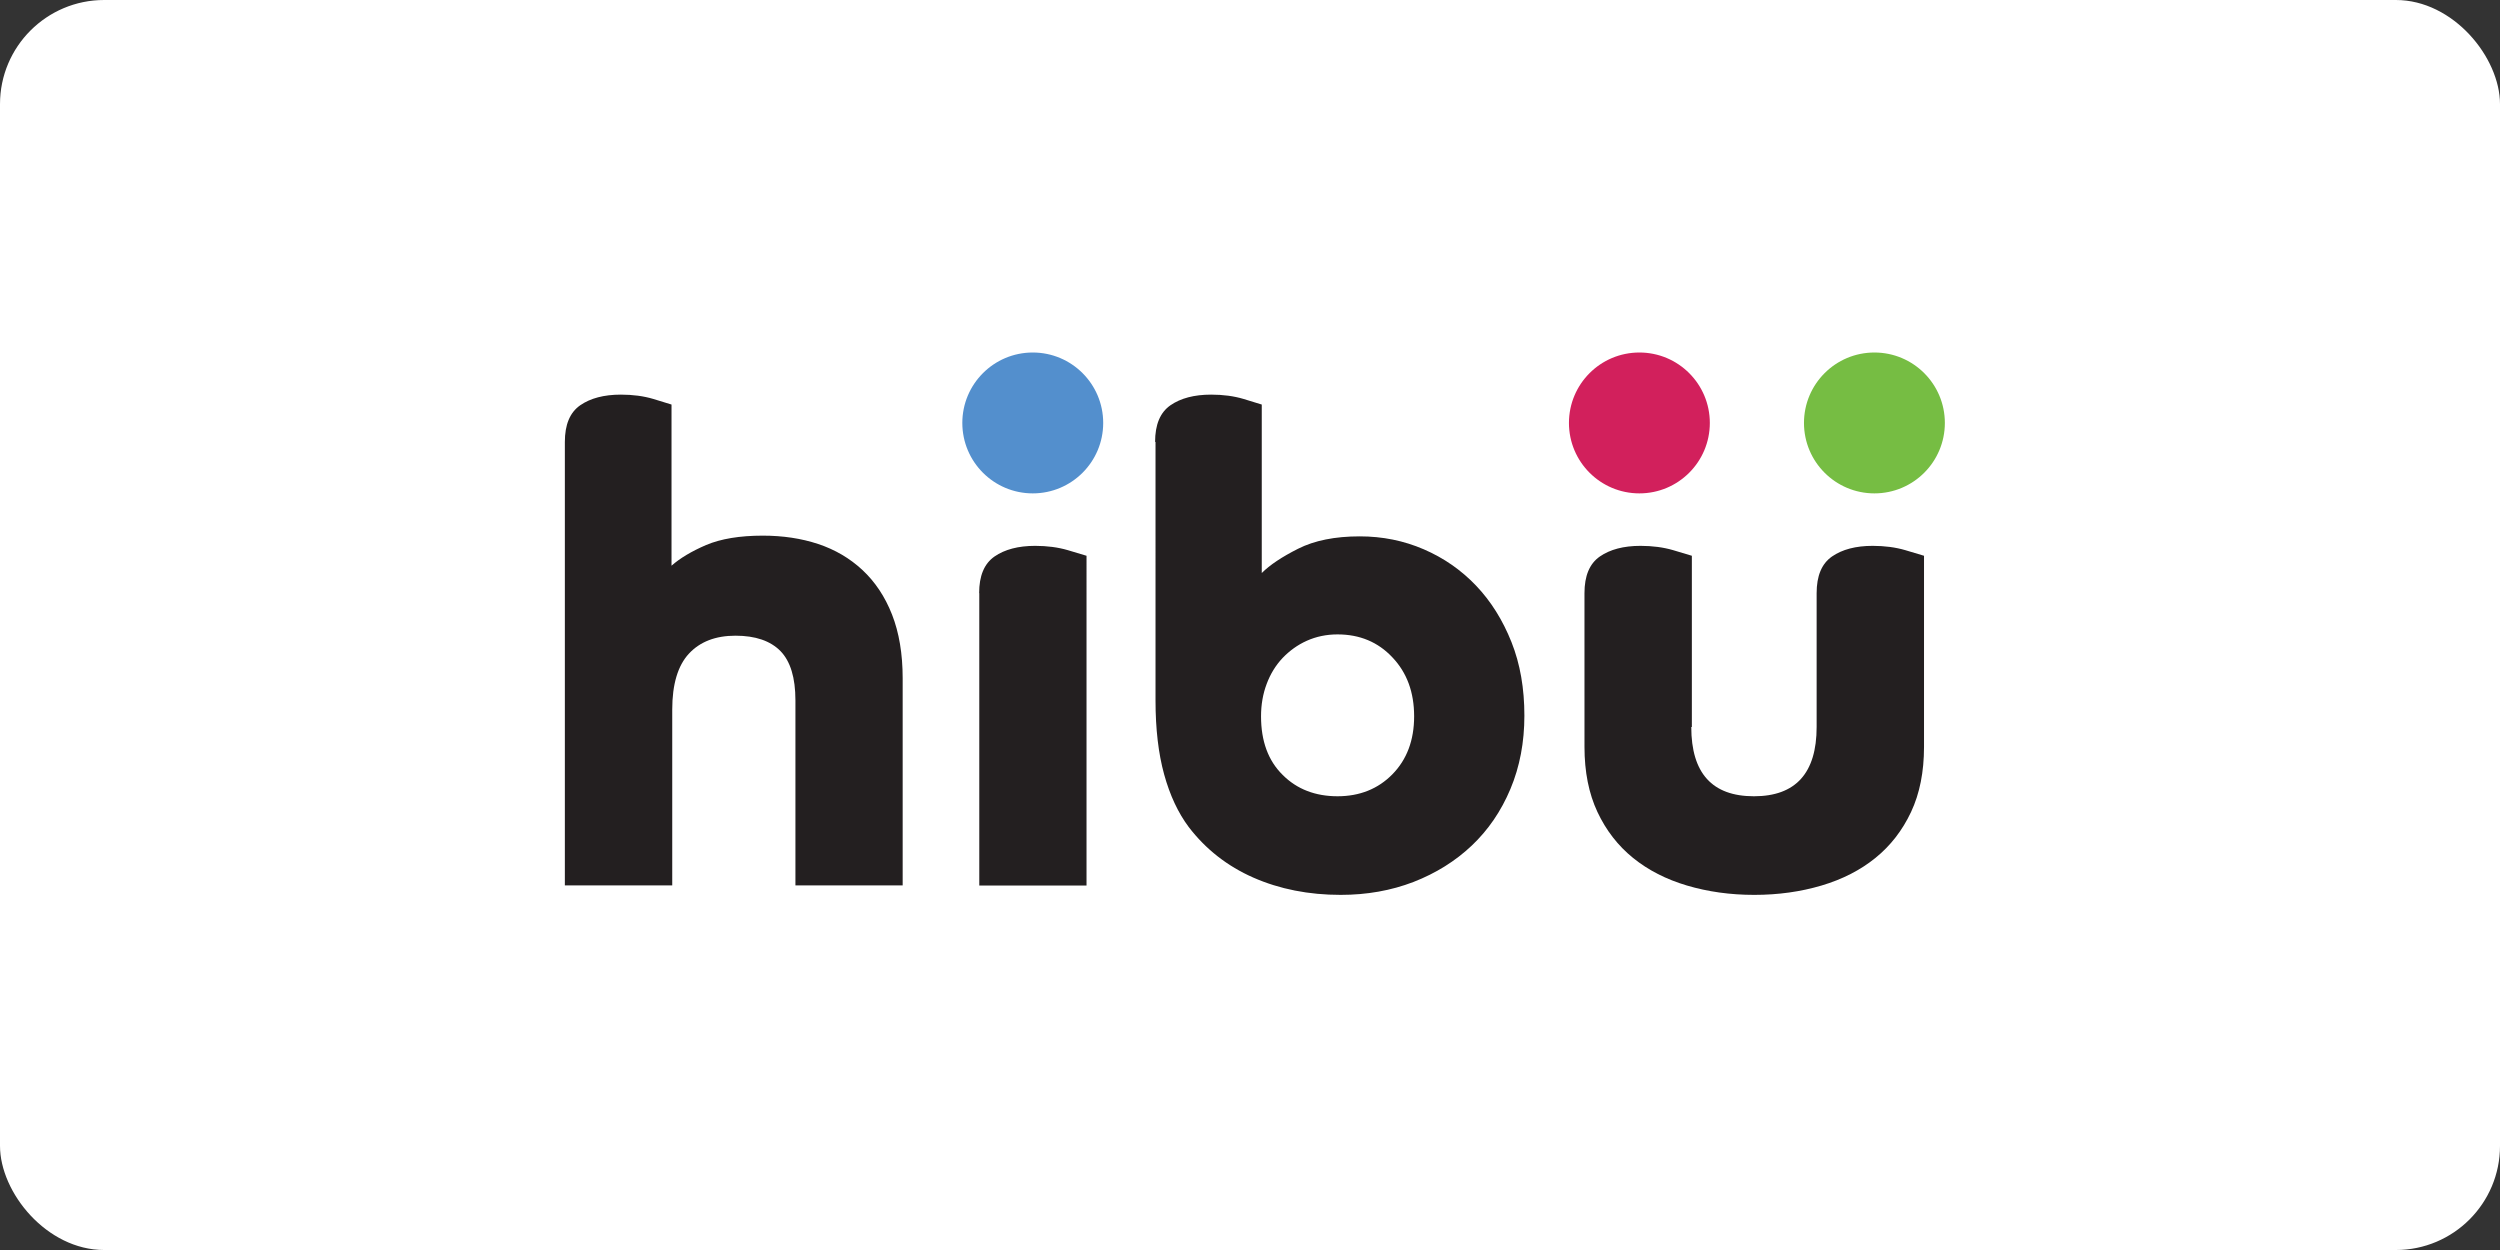
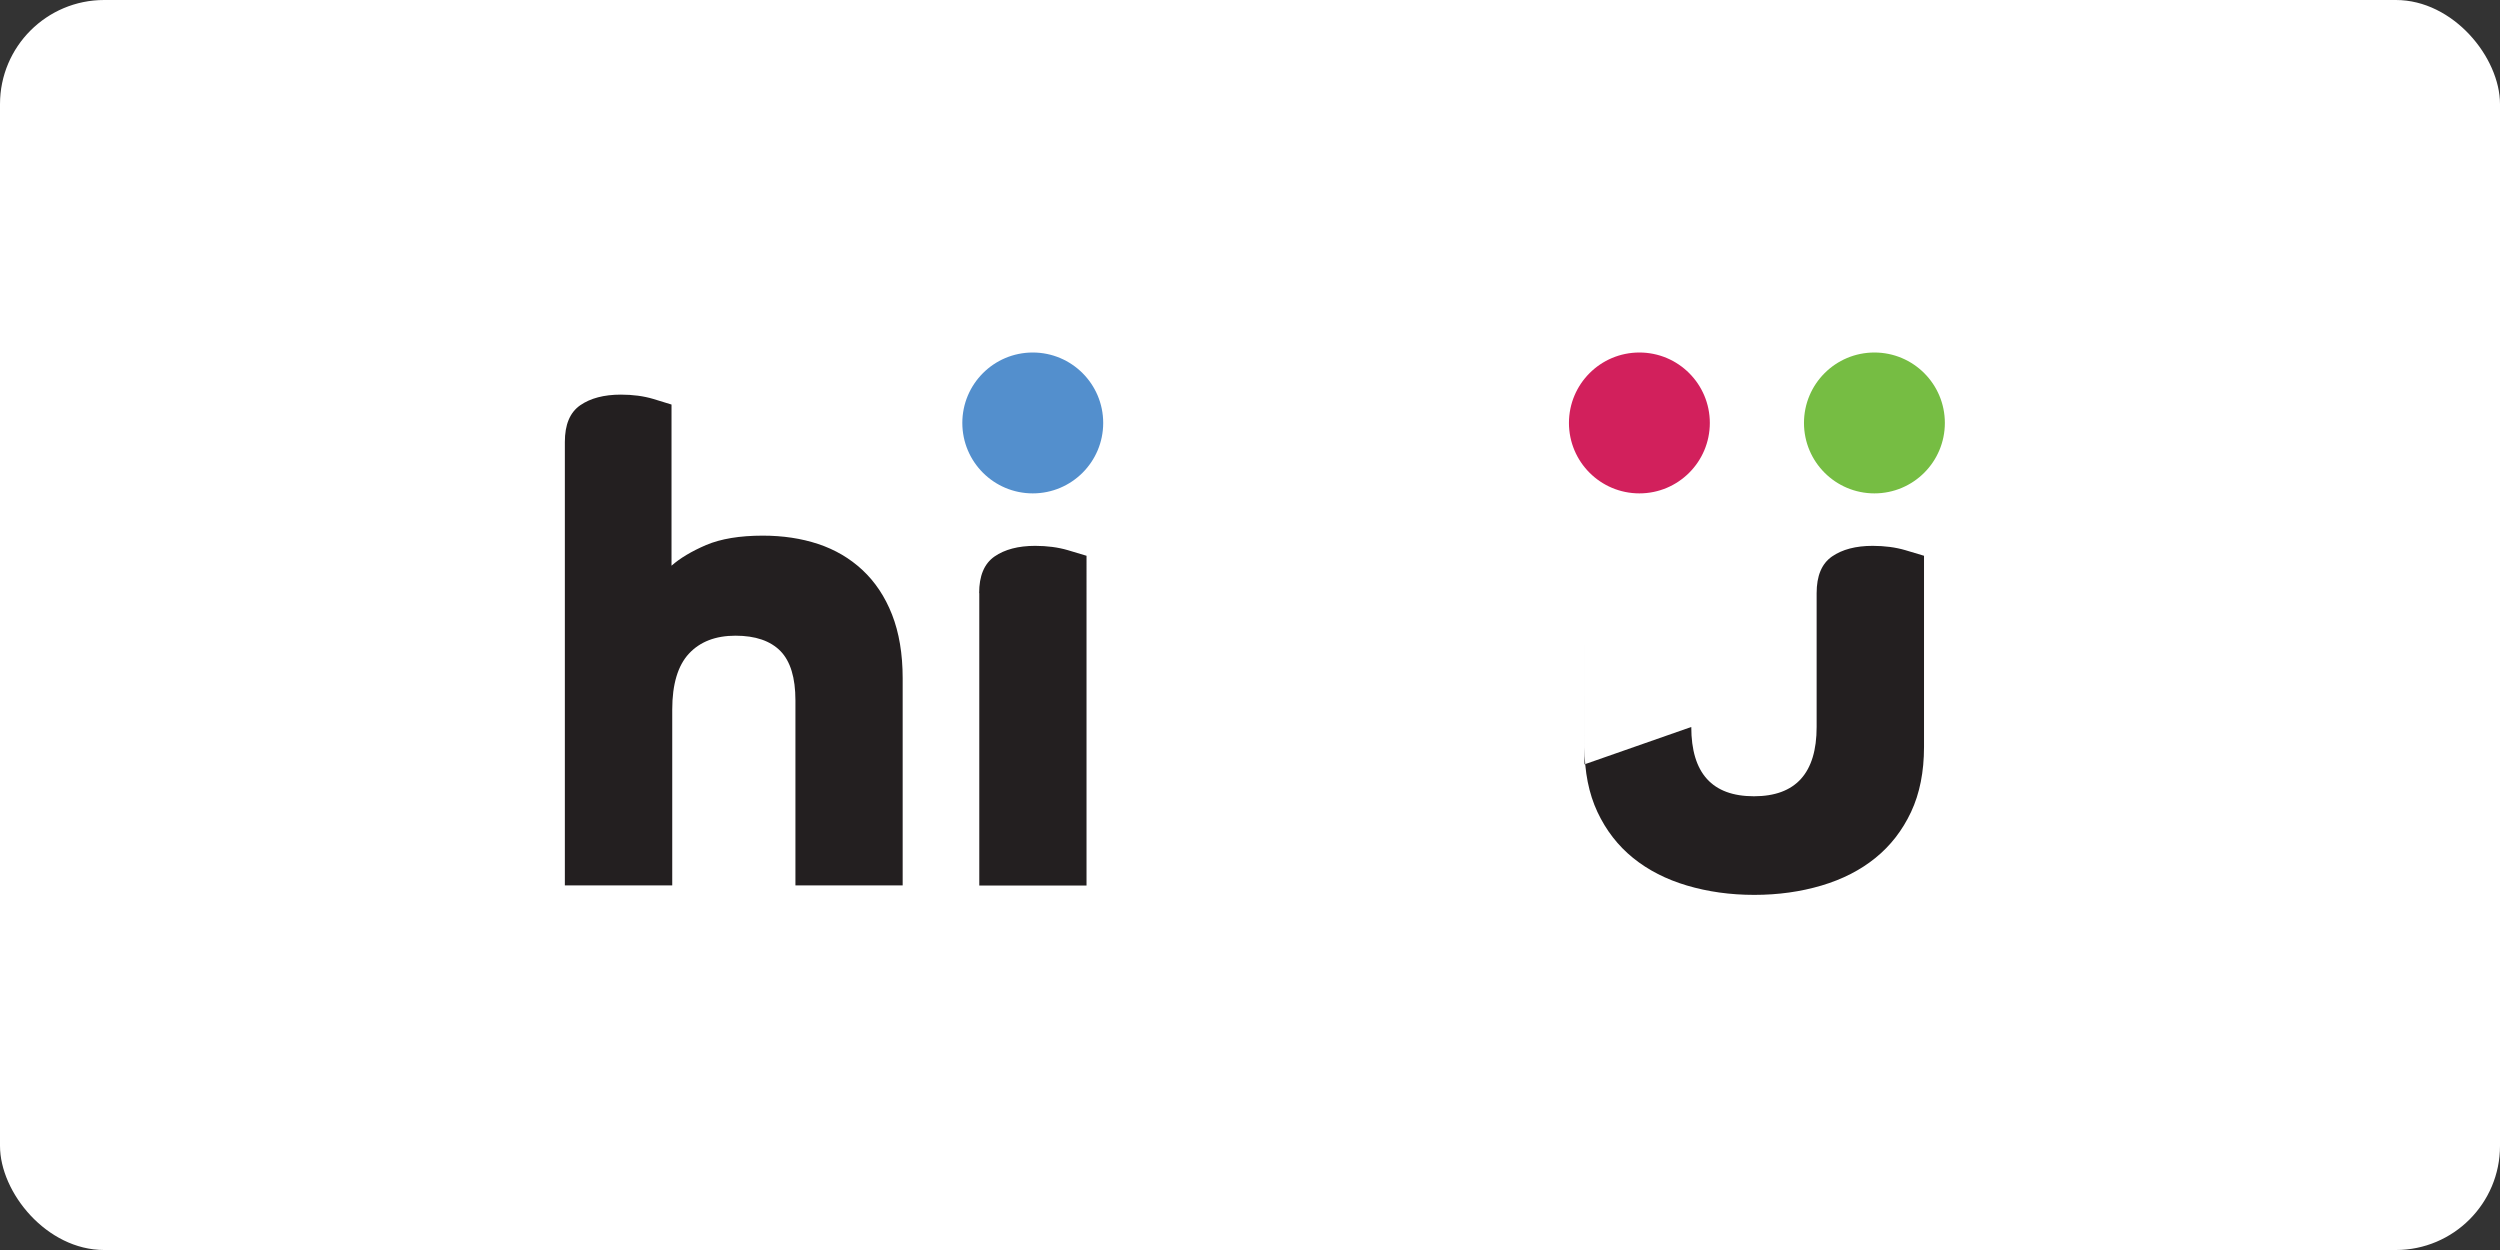
<svg xmlns="http://www.w3.org/2000/svg" xmlns:ns1="http://sodipodi.sourceforge.net/DTD/sodipodi-0.dtd" xmlns:ns2="http://www.inkscape.org/namespaces/inkscape" version="1.1" id="Layer_1" x="0px" y="0px" viewBox="0 0 120 60" xml:space="preserve" ns1:docname="hibu-ar21.svg" width="120" height="60" ns2:version="0.92.4 (5da689c313, 2019-01-14)">
  <rect x="0" y="0" width="120" height="60" fill="#333333" stroke="none" />
  <rect width="120" height="60" rx="5" fill="white" />
  <defs id="defs21" />
  <ns1:namedview pagecolor="#ffffff" bordercolor="#666666" borderopacity="1" objecttolerance="10" gridtolerance="10" guidetolerance="10" ns2:pageopacity="0" ns2:pageshadow="2" ns2:window-width="1920" ns2:window-height="1001" id="namedview19" showgrid="false" ns2:zoom="2.825" ns2:cx="140.17699" ns2:cy="-37.49867" ns2:window-x="-9" ns2:window-y="-9" ns2:window-maximized="1" ns2:current-layer="Layer_1" />
  <style type="text/css" id="style2">.st0{fill:#231F20;}.st1{fill:#538FCD;}.st2{fill:#D2205C;}.st3{fill:#76BD43;}</style>
  <g id="g837" transform="matrix(0.069,0,0,0.069,27.113,38.814)">
    <path style="fill:#231f20" ns2:connector-curvature="0" id="path4" d="m 0,-255.1 c 0,-12 3.5,-20.5 10.7,-25.5 7.1,-4.9 16.5,-7.4 28.3,-7.4 8.3,0 15.8,1 22.5,3 6.6,2 10.9,3.3 12.7,3.9 v 112.1 c 5.9,-5.2 13.9,-10 24.1,-14.4 10.2,-4.3 23.3,-6.5 39.4,-6.5 13.9,0 26.7,1.9 38.5,5.8 11.7,3.9 22,9.9 30.8,18.1 8.8,8.2 15.7,18.5 20.6,31 4.9,12.5 7.4,27.3 7.4,44.3 v 144.1 h -74.6 v -128.7 c 0,-15.8 -3.5,-27.2 -10.4,-34.3 -7,-7.1 -17.4,-10.7 -31.3,-10.7 -13.9,0 -24.7,4.2 -32.4,12.5 -7.7,8.3 -11.6,21.3 -11.6,38.9 v 122.3 H 0 Z" class="st0" />
    <path style="fill:#231f20" ns2:connector-curvature="0" id="path6" d="m 288.2,-149.9 c 0,-12 3.5,-20.5 10.7,-25.5 7.1,-4.9 16.5,-7.4 28.3,-7.4 8.3,0 15.9,1 22.7,3 6.8,2 11.1,3.3 13,3.9 V 53.5 H 288.3 V -149.9 Z" class="st0" />
-     <path style="fill:#231f20" ns2:connector-curvature="0" id="path8" d="m 410.6,-255.1 c 0,-12 3.5,-20.5 10.7,-25.5 7.1,-4.9 16.5,-7.4 28.3,-7.4 8.3,0 15.8,1 22.5,3 6.6,2 10.9,3.3 12.7,3.9 v 117.2 c 5.6,-5.6 14,-11.2 25.3,-16.9 11.3,-5.7 25.6,-8.6 42.9,-8.6 15.8,0 30.6,3 44.5,9 13.9,6 26,14.4 36.4,25.3 10.3,10.8 18.5,23.9 24.6,39.2 6.1,15.3 9,32.4 9,51.2 0,18.5 -3.2,35.5 -9.7,51 -6.5,15.5 -15.5,28.6 -26.9,39.4 -11.4,10.8 -24.9,19.2 -40.5,25.3 -15.6,6 -32.5,9 -50.7,9 -22.2,0 -42.5,-4 -60.7,-12 -18.2,-8 -33.2,-19.8 -45,-35.2 -7.4,-9.9 -13.1,-22.1 -17.1,-36.6 -4,-14.5 -6,-31.7 -6,-51.4 V -255.1 Z M 537.5,-8.6 c 15.4,0 28.2,-5.1 38.2,-15.3 10,-10.2 15.1,-23.6 15.1,-40.3 0,-16.7 -5,-30.4 -15.1,-41 -10,-10.7 -22.8,-16 -38.2,-16 -7.7,0 -14.8,1.5 -21.3,4.4 -6.5,2.9 -12.1,7 -16.9,12 -4.8,5.1 -8.5,11.1 -11.1,18.1 -2.6,6.9 -3.9,14.4 -3.9,22.5 0,17.3 5,30.9 15.1,40.8 9.9,9.9 22.7,14.8 38.1,14.8 z" class="st0" />
-     <path style="fill:#231f20" ns2:connector-curvature="0" id="path10" d="m 783.6,-56.8 c 0,32.1 14.5,48.2 43.6,48.2 29,0 43.6,-16.1 43.6,-48.2 v -93.1 c 0,-12 3.5,-20.5 10.7,-25.5 7.1,-4.9 16.5,-7.4 28.3,-7.4 8.3,0 15.9,1 22.7,3 6.8,2 11.1,3.3 13,3.9 v 133 c 0,17.3 -3,32.4 -9,45.2 -6,12.8 -14.3,23.5 -24.8,32 -10.5,8.5 -23,14.9 -37.5,19.2 -14.5,4.3 -30.1,6.5 -46.8,6.5 -16.7,0 -32.3,-2.2 -46.8,-6.5 -14.5,-4.3 -27,-10.7 -37.5,-19.2 -10.5,-8.5 -18.8,-19.2 -24.8,-32 -6,-12.8 -9,-27.9 -9,-45.2 V -149.9 c 0,-12 3.5,-20.5 10.7,-25.5 7.1,-4.9 16.5,-7.4 28.3,-7.4 8.3,0 15.9,1 22.7,3 6.8,2 11.1,3.3 13,3.9 v 119.1 z" class="st0" />
+     <path style="fill:#231f20" ns2:connector-curvature="0" id="path10" d="m 783.6,-56.8 c 0,32.1 14.5,48.2 43.6,48.2 29,0 43.6,-16.1 43.6,-48.2 v -93.1 c 0,-12 3.5,-20.5 10.7,-25.5 7.1,-4.9 16.5,-7.4 28.3,-7.4 8.3,0 15.9,1 22.7,3 6.8,2 11.1,3.3 13,3.9 v 133 c 0,17.3 -3,32.4 -9,45.2 -6,12.8 -14.3,23.5 -24.8,32 -10.5,8.5 -23,14.9 -37.5,19.2 -14.5,4.3 -30.1,6.5 -46.8,6.5 -16.7,0 -32.3,-2.2 -46.8,-6.5 -14.5,-4.3 -27,-10.7 -37.5,-19.2 -10.5,-8.5 -18.8,-19.2 -24.8,-32 -6,-12.8 -9,-27.9 -9,-45.2 V -149.9 v 119.1 z" class="st0" />
    <circle style="fill:#538fcd" id="circle12" r="49" cy="-268.3" cx="325.5" class="st1" />
    <circle style="fill:#d2205c" id="circle14" r="49" cy="-268.3" cx="747.5" class="st2" />
    <circle style="fill:#76bd43" id="circle16" r="49" cy="-268.3" cx="911" class="st3" />
  </g>
</svg>